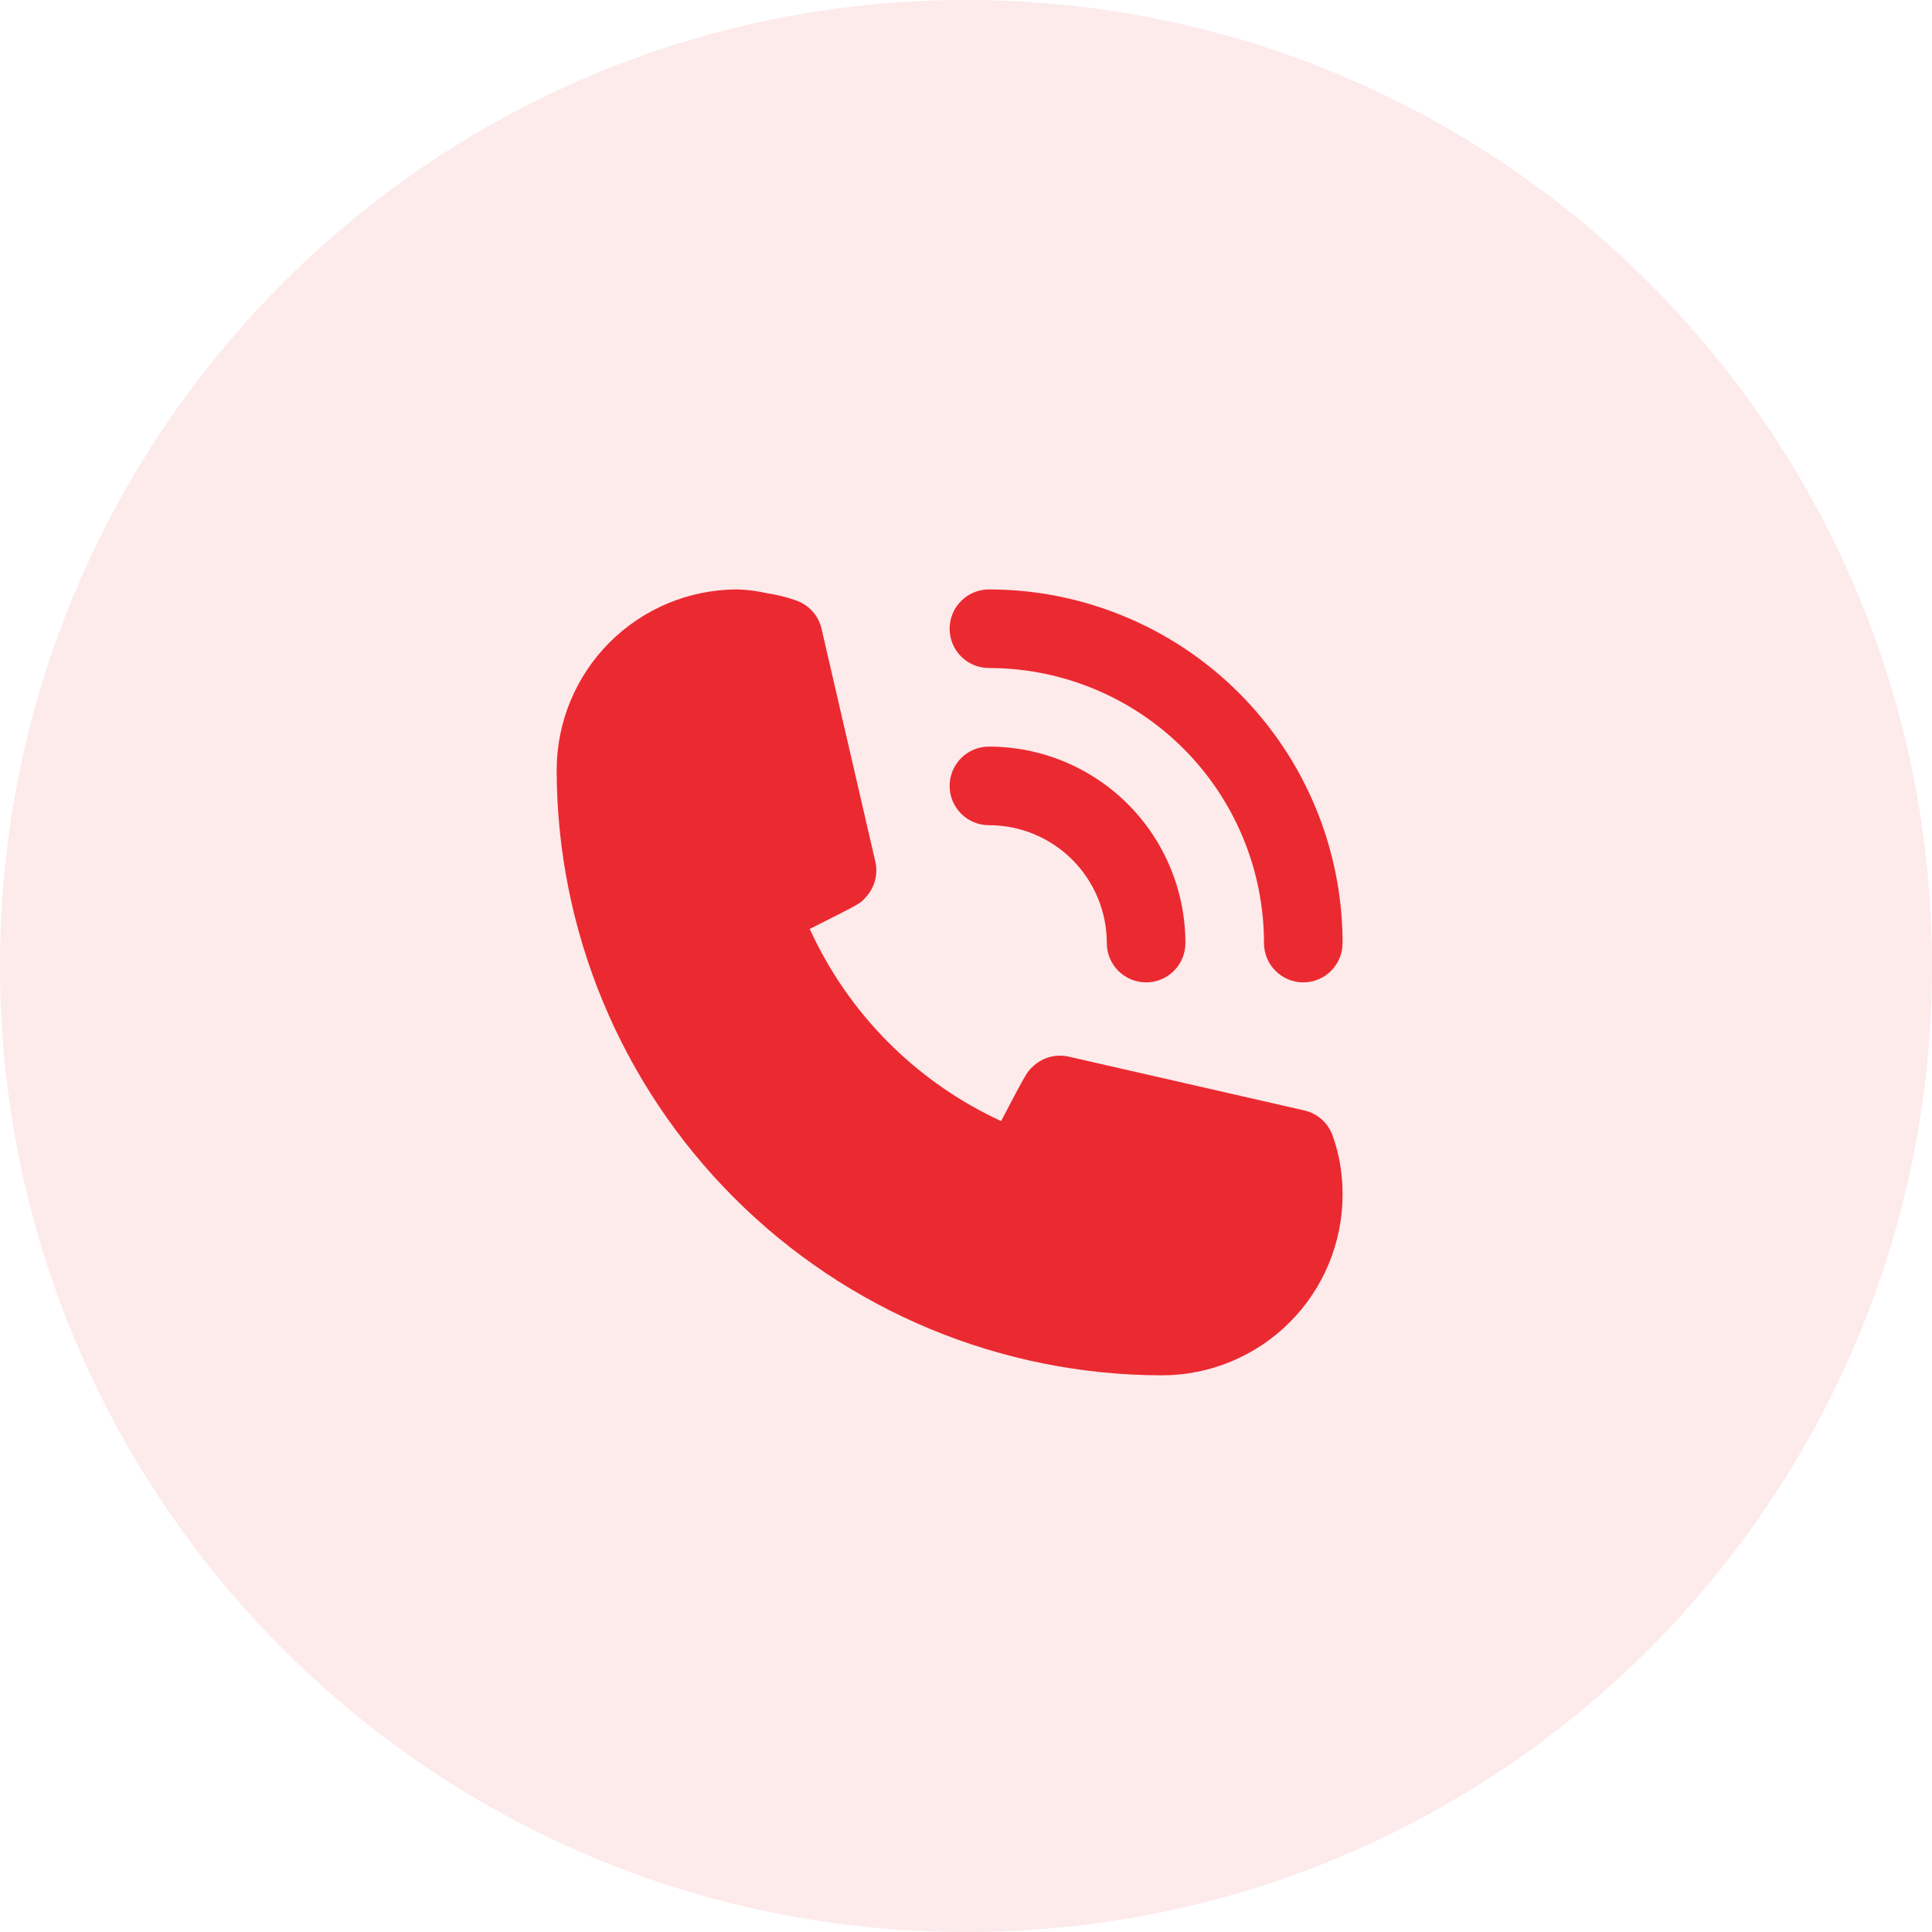
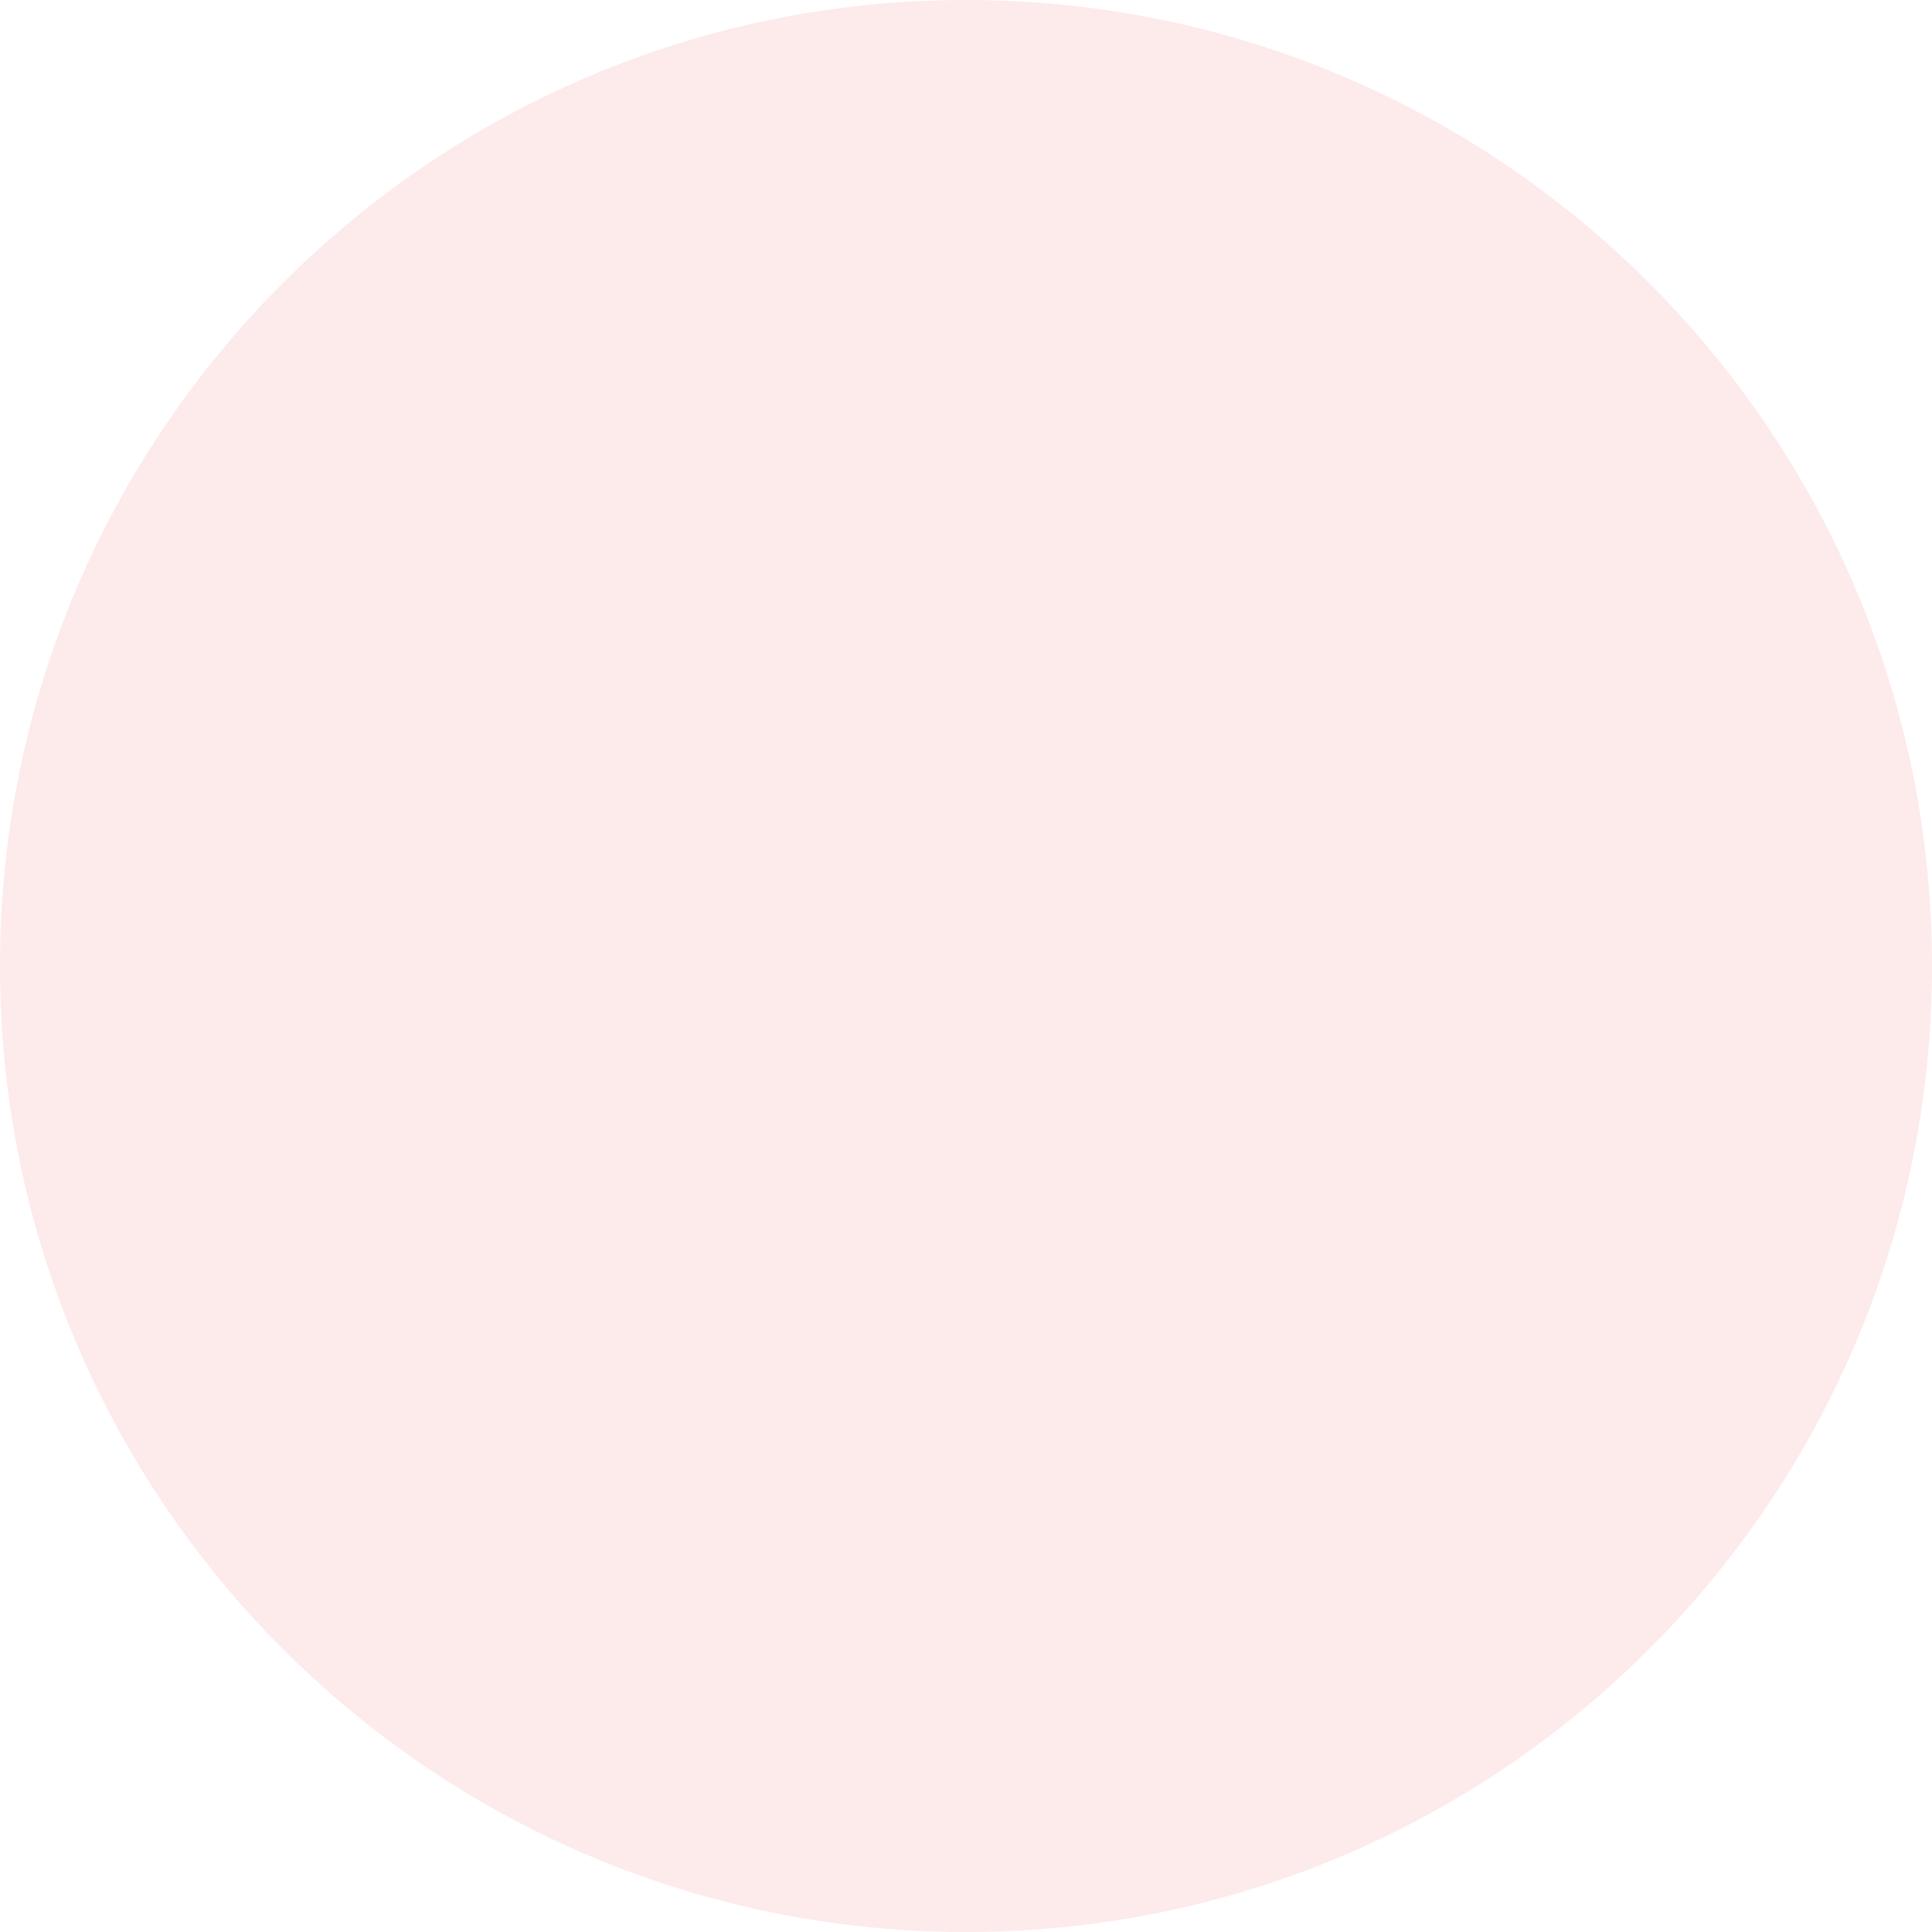
<svg xmlns="http://www.w3.org/2000/svg" width="59" height="59" viewBox="0 0 59 59" fill="none">
  <path fill-rule="evenodd" clip-rule="evenodd" d="M29.5 59C45.792 59 59 45.792 59 29.5C59 13.208 45.792 0 29.5 0C13.208 0 0 13.208 0 29.5C0 45.792 13.208 59 29.5 59Z" fill="#EB2931" fill-opacity="0.1" />
-   <path d="M30.2 25.2C31.155 25.2 32.071 25.579 32.746 26.254C33.421 26.93 33.8 27.845 33.8 28.8C33.8 29.118 33.926 29.424 34.151 29.648C34.377 29.874 34.682 30 35 30C35.318 30 35.623 29.874 35.849 29.648C36.074 29.424 36.2 29.118 36.2 28.8C36.2 27.209 35.568 25.683 34.443 24.557C33.317 23.432 31.791 22.8 30.2 22.8C29.882 22.8 29.576 22.926 29.352 23.151C29.126 23.377 29 23.682 29 24C29 24.318 29.126 24.623 29.352 24.849C29.576 25.074 29.882 25.2 30.2 25.2Z" fill="#EB2931" />
-   <path d="M30.2 20.4C32.428 20.4 34.564 21.285 36.14 22.86C37.715 24.436 38.6 26.572 38.6 28.8C38.6 29.118 38.726 29.424 38.952 29.648C39.176 29.874 39.482 30 39.8 30C40.118 30 40.423 29.874 40.648 29.648C40.874 29.424 41 29.118 41 28.8C41 25.936 39.862 23.189 37.837 21.163C35.811 19.138 33.064 18 30.2 18C29.882 18 29.576 18.126 29.352 18.352C29.126 18.576 29 18.882 29 19.2C29 19.518 29.126 19.823 29.352 20.049C29.576 20.274 29.882 20.4 30.2 20.4ZM40.7 34.692C40.634 34.499 40.52 34.327 40.369 34.19C40.218 34.054 40.034 33.958 39.836 33.912L32.636 32.268C32.441 32.224 32.237 32.229 32.044 32.283C31.852 32.338 31.675 32.44 31.532 32.58C31.364 32.736 31.352 32.748 30.572 34.236C27.984 33.043 25.91 30.961 24.728 28.368C26.252 27.6 26.264 27.6 26.42 27.42C26.56 27.277 26.662 27.101 26.716 26.908C26.771 26.715 26.776 26.511 26.732 26.316L25.088 19.2C25.042 19.002 24.946 18.818 24.81 18.667C24.673 18.516 24.501 18.402 24.308 18.336C24.028 18.236 23.738 18.164 23.444 18.12C23.141 18.05 22.831 18.009 22.52 18C21.056 18 19.652 18.582 18.617 19.617C17.582 20.652 17 22.056 17 23.52C17.006 28.419 18.955 33.116 22.42 36.58C25.884 40.045 30.581 41.994 35.48 42C36.205 42 36.923 41.857 37.592 41.58C38.262 41.302 38.871 40.896 39.383 40.383C39.896 39.871 40.302 39.262 40.58 38.592C40.857 37.923 41 37.205 41 36.48C41 36.175 40.976 35.87 40.928 35.568C40.878 35.27 40.801 34.977 40.7 34.692Z" fill="#EB2931" />
</svg>